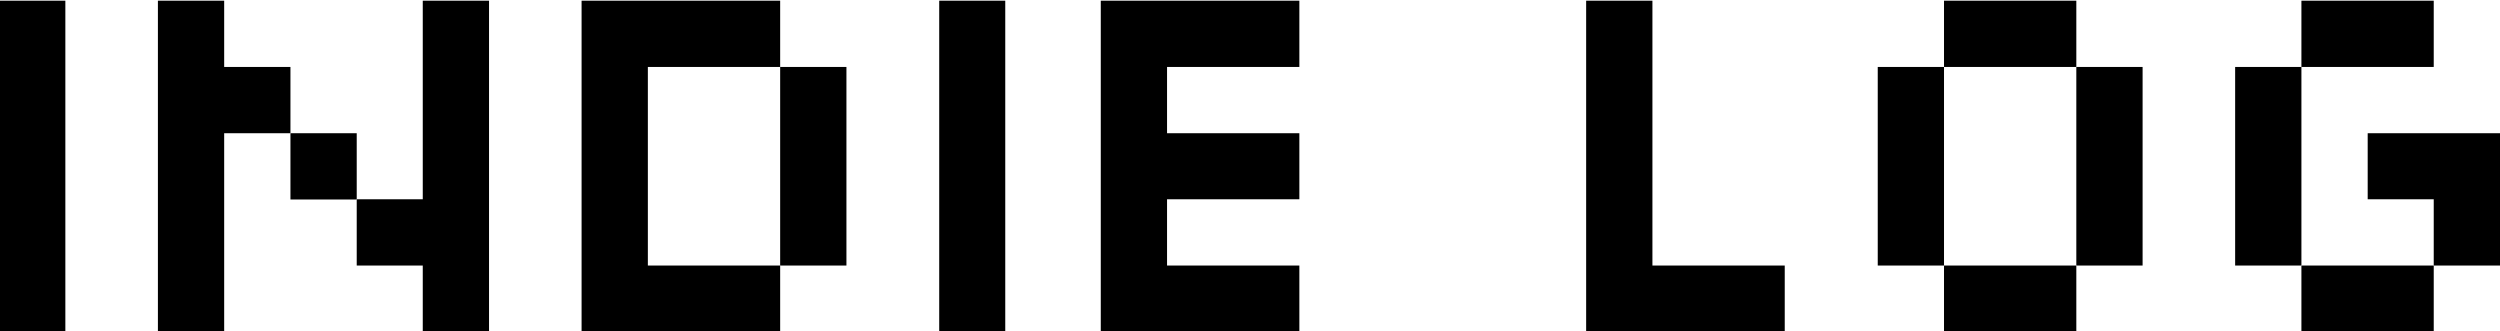
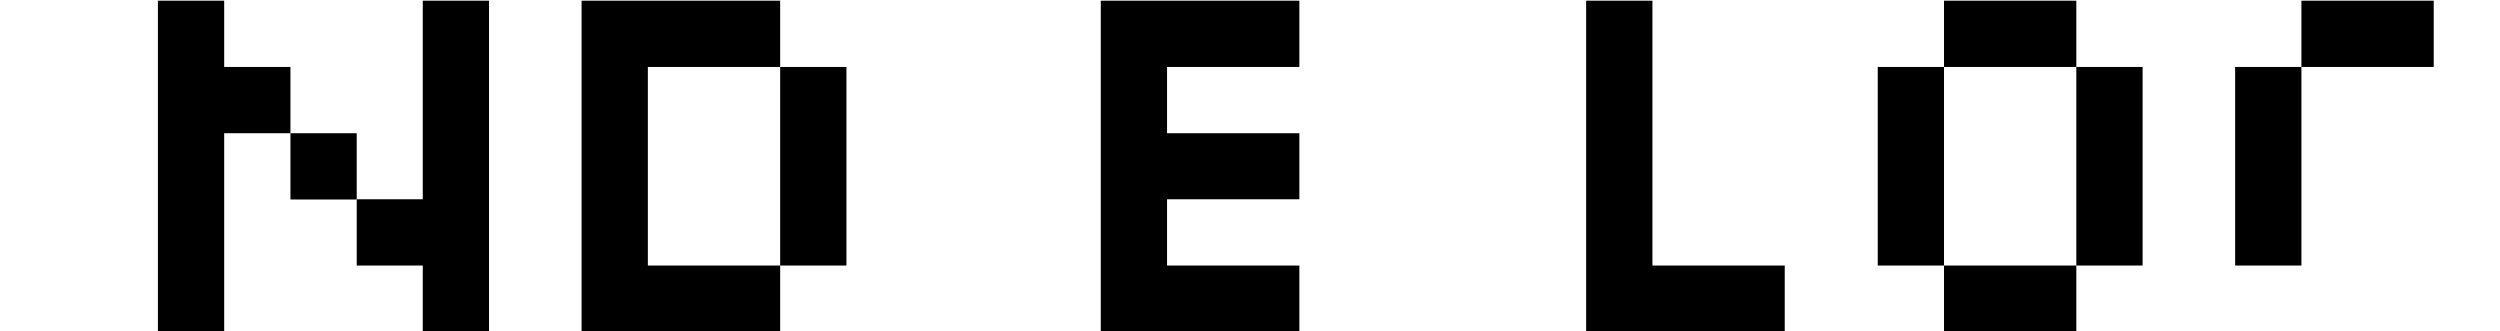
<svg xmlns="http://www.w3.org/2000/svg" version="1.1" id="레이어_1" x="0px" y="0px" viewBox="0 0 1094 145" style="enable-background:new 0 0 1094 145;" xml:space="preserve">
  <g>
-     <polygon points="-0.4,0.3 -0.4,29.3 -0.4,58.3 -0.4,87.2 -0.4,116.2 -0.4,145.2 28.6,145.2 28.6,116.2 28.6,87.2 28.6,58.3    28.6,29.3 28.6,0.3  " />
-     <polygon points="411,0.3 411,29.3 411,58.3 411,87.2 411,116.2 411,145.2 439.9,145.2 439.9,116.2 439.9,87.2 439.9,58.3    439.9,29.3 439.9,0.3  " />
    <polygon points="539.6,29.3 568.6,29.3 568.6,0.3 539.6,0.3 510.7,0.3 481.7,0.3 481.7,29.3 481.7,58.3 481.7,87.2 481.7,116.2    481.7,145.2 510.7,145.2 539.6,145.2 568.6,145.2 568.6,116.2 539.6,116.2 510.7,116.2 510.7,87.2 539.6,87.2 568.6,87.2    568.6,58.3 539.6,58.3 510.7,58.3 510.7,29.3  " />
    <polygon points="752,116.2 723.1,116.2 723.1,87.2 723.1,58.3 723.1,29.3 723.1,0.3 694.1,0.3 694.1,29.3 694.1,58.3 694.1,87.2    694.1,116.2 694.1,145.2 723.1,145.2 752,145.2 781,145.2 781,116.2  " />
    <g>
      <polygon points="283.5,116.2 283.5,87.2 283.5,58.3 283.5,29.3 312.5,29.3 341.4,29.3 341.4,0.3 312.5,0.3 283.5,0.3 254.5,0.3     254.5,29.3 254.5,58.3 254.5,87.2 254.5,116.2 254.5,145.2 283.5,145.2 312.5,145.2 341.4,145.2 341.4,116.2 312.5,116.2   " />
      <polygon points="341.4,29.3 341.4,58.3 341.4,87.2 341.4,116.2 370.4,116.2 370.4,87.2 370.4,58.3 370.4,29.3   " />
    </g>
    <g>
      <polygon points="908.6,29.3 908.6,0.3 879.7,0.3 850.7,0.3 850.7,29.3 879.7,29.3   " />
      <polygon points="850.7,116.2 850.7,145.2 879.7,145.2 908.6,145.2 908.6,116.2 879.7,116.2   " />
      <polygon points="850.7,58.3 850.7,29.3 821.7,29.3 821.7,58.3 821.7,87.2 821.7,116.2 850.7,116.2 850.7,87.2   " />
      <polygon points="908.6,29.3 908.6,58.3 908.6,87.2 908.6,116.2 937.6,116.2 937.6,87.2 937.6,58.3 937.6,29.3   " />
    </g>
    <g>
      <polygon points="1065,29.3 1065,0.3 1036.1,0.3 1007.1,0.3 1007.1,29.3 1036.1,29.3   " />
-       <polygon points="1007.1,116.2 1007.1,145.2 1036.1,145.2 1065,145.2 1065,116.2 1036.1,116.2   " />
      <polygon points="1007.1,58.3 1007.1,29.3 978.1,29.3 978.1,58.3 978.1,87.2 978.1,116.2 1007.1,116.2 1007.1,87.2   " />
-       <polygon points="1065,58.3 1036.1,58.3 1036.1,87.2 1065,87.2 1065,116.2 1094,116.2 1094,87.2 1094,58.3   " />
    </g>
    <g>
      <polygon points="98.1,29.3 98.1,0.3 69.1,0.3 69.1,29.3 69.1,58.3 69.1,87.2 69.1,116.2 69.1,145.2 98.1,145.2 98.1,116.2     98.1,87.2 98.1,58.3 127.1,58.3 127.1,29.3   " />
      <rect x="127.1" y="58.3" width="29" height="29" />
      <polygon points="185,0.3 185,29.3 185,58.3 185,87.2 156.1,87.2 156.1,116.2 185,116.2 185,145.2 214,145.2 214,116.2 214,87.2     214,58.3 214,29.3 214,0.3   " />
    </g>
  </g>
</svg>